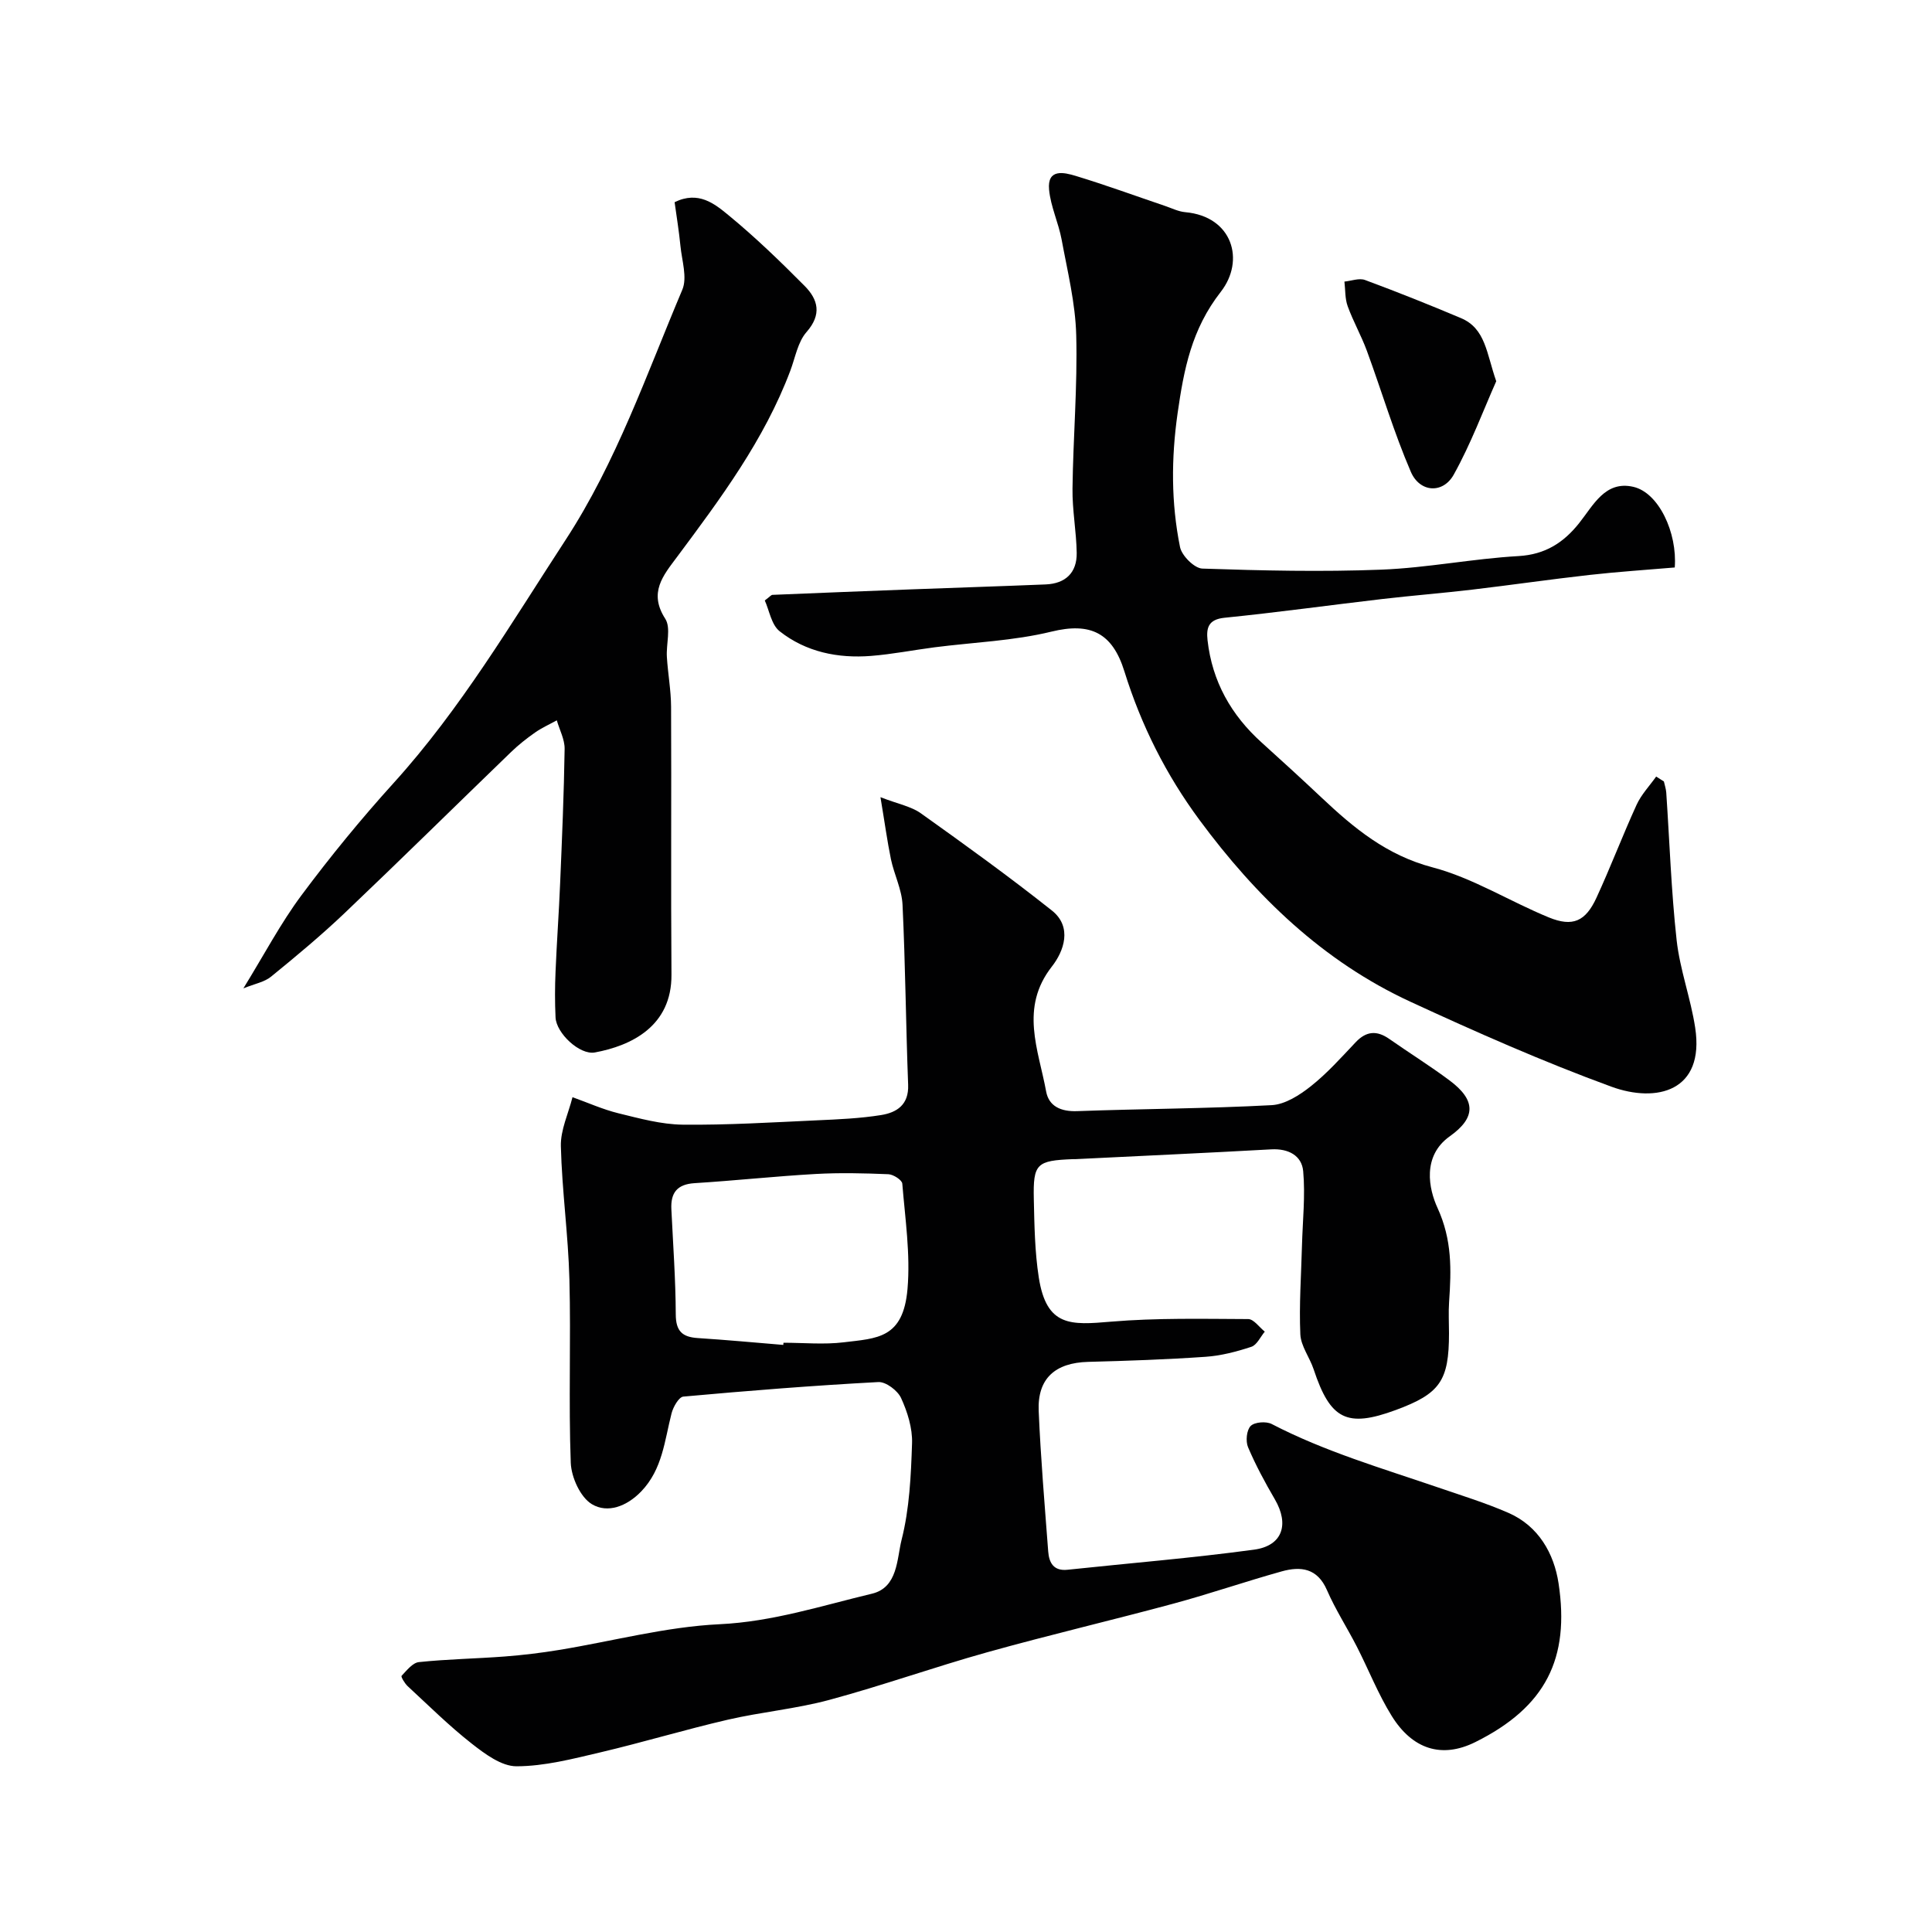
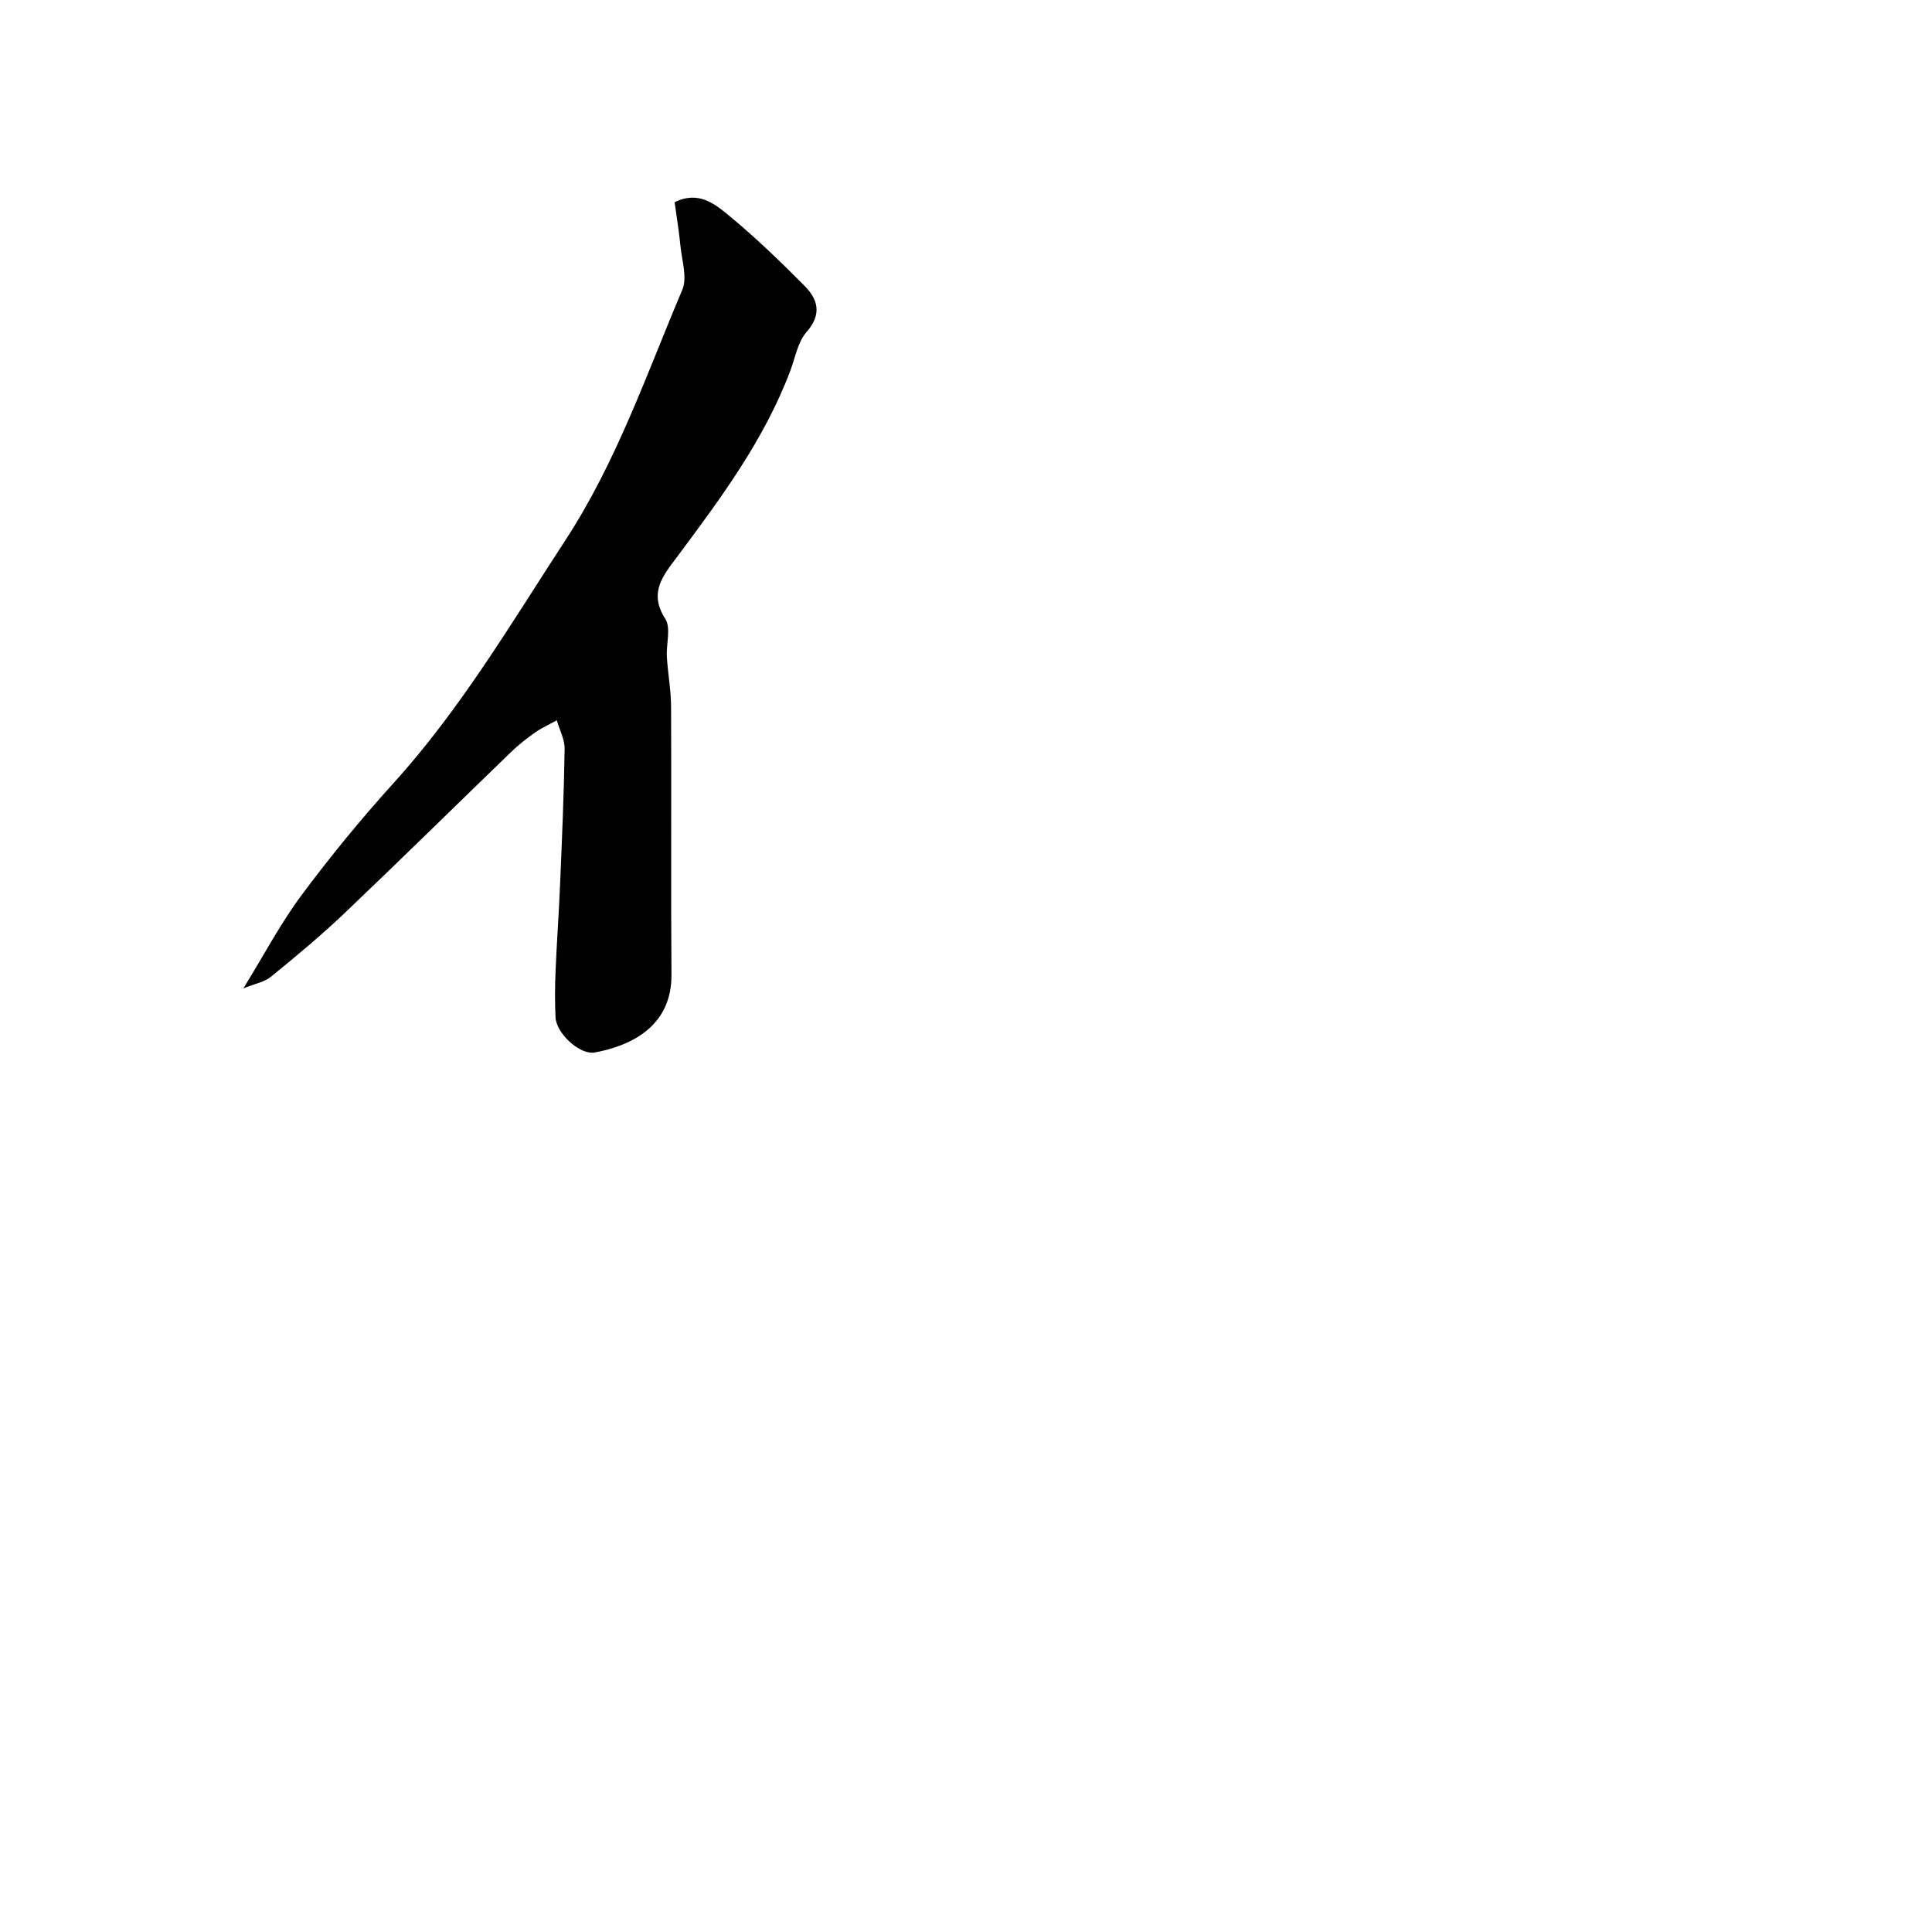
<svg xmlns="http://www.w3.org/2000/svg" enable-background="new 0 0 400 400" viewBox="0 0 400 400">
  <g fill="#010102">
-     <path d="m182.29 165.05c3.73 1.44 6.37 1.92 8.34 3.32 9.18 6.54 18.33 13.14 27.16 20.15 4.28 3.4 2.48 8.42-.01 11.59-6.71 8.57-2.77 17.23-1.19 25.86.56 3.08 3.07 4.2 6.4 4.08 13.43-.49 26.88-.52 40.29-1.24 2.8-.15 5.8-2.08 8.13-3.93 3.37-2.67 6.29-5.95 9.26-9.09 2.21-2.34 4.4-2.49 6.98-.68 4.14 2.9 8.45 5.58 12.49 8.6 5.47 4.09 5.45 7.69.02 11.55-5.79 4.11-4.33 10.94-2.54 14.82 3.04 6.63 2.86 12.82 2.4 19.46-.15 2.16-.02 4.33-.02 6.5 0 9.85-1.85 12.51-11.05 15.9-10.09 3.71-13.52 1.98-16.97-8.43-.82-2.47-2.65-4.81-2.76-7.26-.27-6.11.18-12.25.34-18.38.14-5.14.71-10.32.25-15.4-.3-3.23-3.07-4.7-6.59-4.51-13.52.75-27.05 1.36-40.58 2.03-.17.01-.33 0-.5 0-7.52.29-8.26.92-8.1 8.25.12 5.42.2 10.91 1.03 16.25 1.6 10.26 6.66 9.85 14.91 9.15 9.44-.8 18.96-.58 28.45-.54 1.15.01 2.29 1.69 3.43 2.6-.91 1.09-1.63 2.76-2.78 3.14-3.06 1.01-6.28 1.85-9.48 2.07-8.08.56-16.19.84-24.3 1.05-6.84.18-10.53 3.44-10.25 10.16.41 9.71 1.24 19.41 1.97 29.1.18 2.34 1.12 4.09 4.01 3.78 12.87-1.37 25.79-2.42 38.61-4.16 5.91-.8 7.32-5.24 4.31-10.41-2.04-3.5-3.98-7.09-5.56-10.81-.52-1.24-.3-3.54.55-4.39.82-.82 3.21-1 4.36-.4 11 5.71 22.85 9.16 34.5 13.15 4.87 1.67 9.81 3.19 14.52 5.25 6.23 2.72 9.42 8.42 10.36 14.56 2.36 15.57-2.63 25.63-17.23 32.89-7.02 3.49-13.07 1.42-17.31-5.41-2.82-4.54-4.79-9.6-7.23-14.37-2.01-3.92-4.43-7.66-6.18-11.69-1.98-4.56-5.43-4.97-9.37-3.87-7.5 2.09-14.88 4.64-22.39 6.67-12.84 3.47-25.8 6.5-38.6 10.08-10.95 3.06-21.68 6.89-32.65 9.85-6.88 1.86-14.09 2.5-21.05 4.11-8.86 2.05-17.57 4.69-26.42 6.77-5.7 1.34-11.53 2.86-17.31 2.87-3.11.01-6.55-2.56-9.27-4.69-4.67-3.66-8.91-7.87-13.28-11.91-.6-.56-1.41-1.94-1.25-2.12 1.06-1.12 2.29-2.72 3.6-2.85 5.89-.62 11.84-.71 17.75-1.16 3.75-.29 7.51-.74 11.22-1.35 11.09-1.81 22.11-4.8 33.25-5.33 10.99-.52 21.14-3.83 31.56-6.32 5.39-1.28 5.15-7.21 6.14-11.14 1.64-6.45 1.95-13.31 2.17-20.02.1-3.12-.95-6.47-2.27-9.35-.71-1.55-3.14-3.39-4.7-3.31-13.48.72-26.93 1.79-40.38 3.01-.93.08-2.1 2.14-2.44 3.46-1.45 5.65-1.87 11.57-6.27 16.16-3.02 3.14-6.99 4.59-10.22 2.66-2.38-1.42-4.26-5.56-4.38-8.56-.47-12.65.05-25.33-.28-37.99-.24-9.2-1.54-18.38-1.77-27.58-.08-3.36 1.56-6.76 2.41-10.14 3.16 1.13 6.26 2.53 9.5 3.33 4.38 1.07 8.87 2.31 13.33 2.36 9.26.1 18.54-.48 27.8-.9 4.43-.2 8.9-.39 13.27-1.09 3.22-.52 5.75-2.11 5.59-6.25-.47-12.43-.57-24.87-1.16-37.29-.15-3.17-1.73-6.25-2.4-9.42-.77-3.76-1.29-7.6-2.17-12.85zm-20.12 113.4c.01-.15.02-.3.04-.45 4.16 0 8.38.41 12.48-.09 6.88-.84 12.31-.73 13.2-11.05.62-7.19-.49-14.54-1.08-21.8-.06-.75-1.85-1.91-2.88-1.95-5.01-.21-10.05-.33-15.06-.05-8.36.47-16.7 1.38-25.06 1.9-3.64.23-4.98 2.01-4.81 5.41.35 7.26.88 14.52.91 21.78.02 3.45 1.35 4.67 4.54 4.88 5.91.38 11.82.93 17.72 1.42z" />
-     <path d="m344.49 161.79c.17.76.43 1.52.49 2.3.69 10.19 1.03 20.42 2.15 30.57.68 6.1 2.91 12.02 3.84 18.11 2.01 13.2-7.99 15.64-17.37 12.21-14.13-5.17-27.95-11.28-41.63-17.6-18.04-8.34-31.92-21.77-43.62-37.6-6.93-9.38-12.07-19.58-15.56-30.79-2.48-7.98-7.03-10.19-15.09-8.22-7.87 1.92-16.14 2.21-24.23 3.25-4.38.57-8.72 1.43-13.12 1.78-6.87.54-13.48-.8-18.94-5.11-1.71-1.35-2.14-4.33-3.07-6.37 1.07-.8 1.32-1.15 1.58-1.16 9.59-.4 19.19-.78 28.78-1.14 9.26-.35 18.53-.64 27.79-1.02 4.11-.17 6.49-2.42 6.43-6.53-.07-4.44-.93-8.87-.87-13.3.13-10.6 1.05-21.21.77-31.79-.17-6.61-1.81-13.21-3.02-19.77-.65-3.49-2.27-6.84-2.6-10.34-.41-4.41 3.08-3.59 5.52-2.85 6.22 1.89 12.34 4.13 18.5 6.22 1.39.47 2.77 1.17 4.19 1.29 9.77.88 12.42 9.98 7.34 16.49-6.06 7.76-7.64 16.05-8.94 25.13-1.33 9.35-1.35 18.55.5 27.71.36 1.79 2.98 4.41 4.63 4.46 12.34.42 24.72.7 37.06.22 9.48-.37 18.9-2.27 28.39-2.81 5.53-.32 9.31-2.77 12.52-6.78 2.98-3.73 5.41-8.89 11.24-7.56 5.29 1.2 9.14 9.52 8.59 16.7-5.85.5-11.74.88-17.6 1.54-8.13.91-16.23 2.09-24.36 3.05-6.19.73-12.4 1.22-18.59 1.94-10.89 1.27-21.75 2.78-32.66 3.88-3.38.34-3.8 2.11-3.52 4.67.96 8.52 4.89 15.48 11.22 21.18 4.17 3.76 8.32 7.56 12.41 11.41 6.69 6.31 13.46 11.91 22.93 14.41 8.37 2.2 16.01 7.06 24.12 10.38 4.93 2.01 7.58.82 9.84-4.08 2.93-6.35 5.41-12.91 8.32-19.27.97-2.11 2.67-3.89 4.04-5.82.54.33 1.07.67 1.6 1.01z" />
    <path d="m50.39 204.63c4.32-7.01 7.72-13.49 12.03-19.28 5.97-8.02 12.34-15.8 19.05-23.21 13.93-15.37 24.38-33.12 35.63-50.36 10.53-16.14 16.74-34.24 24.16-51.78 1.07-2.52-.08-6.03-.38-9.06-.3-3.07-.8-6.12-1.21-9.08 4.94-2.42 8.29.34 11.14 2.68 5.54 4.55 10.73 9.57 15.79 14.67 2.78 2.81 3.59 5.89.38 9.54-1.81 2.06-2.33 5.29-3.36 8.02-5.4 14.33-14.44 26.45-23.47 38.57-2.86 3.83-5.9 7.36-2.42 12.76 1.23 1.91.17 5.24.34 7.92.21 3.44.85 6.86.87 10.29.09 18.49-.06 36.99.08 55.48.08 10.69-8.34 14.72-15.86 16.11-3.14.58-7.99-3.99-8.14-7.25-.15-3.16-.14-6.33 0-9.49.25-6.1.7-12.2.95-18.3.39-9.26.79-18.53.93-27.8.03-1.96-1.05-3.94-1.62-5.92-1.51.83-3.1 1.54-4.5 2.52-1.74 1.22-3.43 2.55-4.95 4.02-11.47 11.08-22.83 22.28-34.38 33.27-4.88 4.65-10.08 8.98-15.31 13.24-1.36 1.13-3.38 1.48-5.75 2.44z" />
-     <path d="m309.78 78.93c-2.64 5.93-5.22 12.91-8.8 19.34-2.24 4.01-7.02 3.72-8.88-.58-3.51-8.14-6.04-16.71-9.1-25.05-1.16-3.15-2.84-6.1-3.98-9.25-.57-1.57-.47-3.39-.67-5.09 1.43-.14 3.05-.78 4.26-.33 6.67 2.47 13.28 5.11 19.84 7.88 5.15 2.16 5.3 7.3 7.33 13.08z" />
  </g>
</svg>